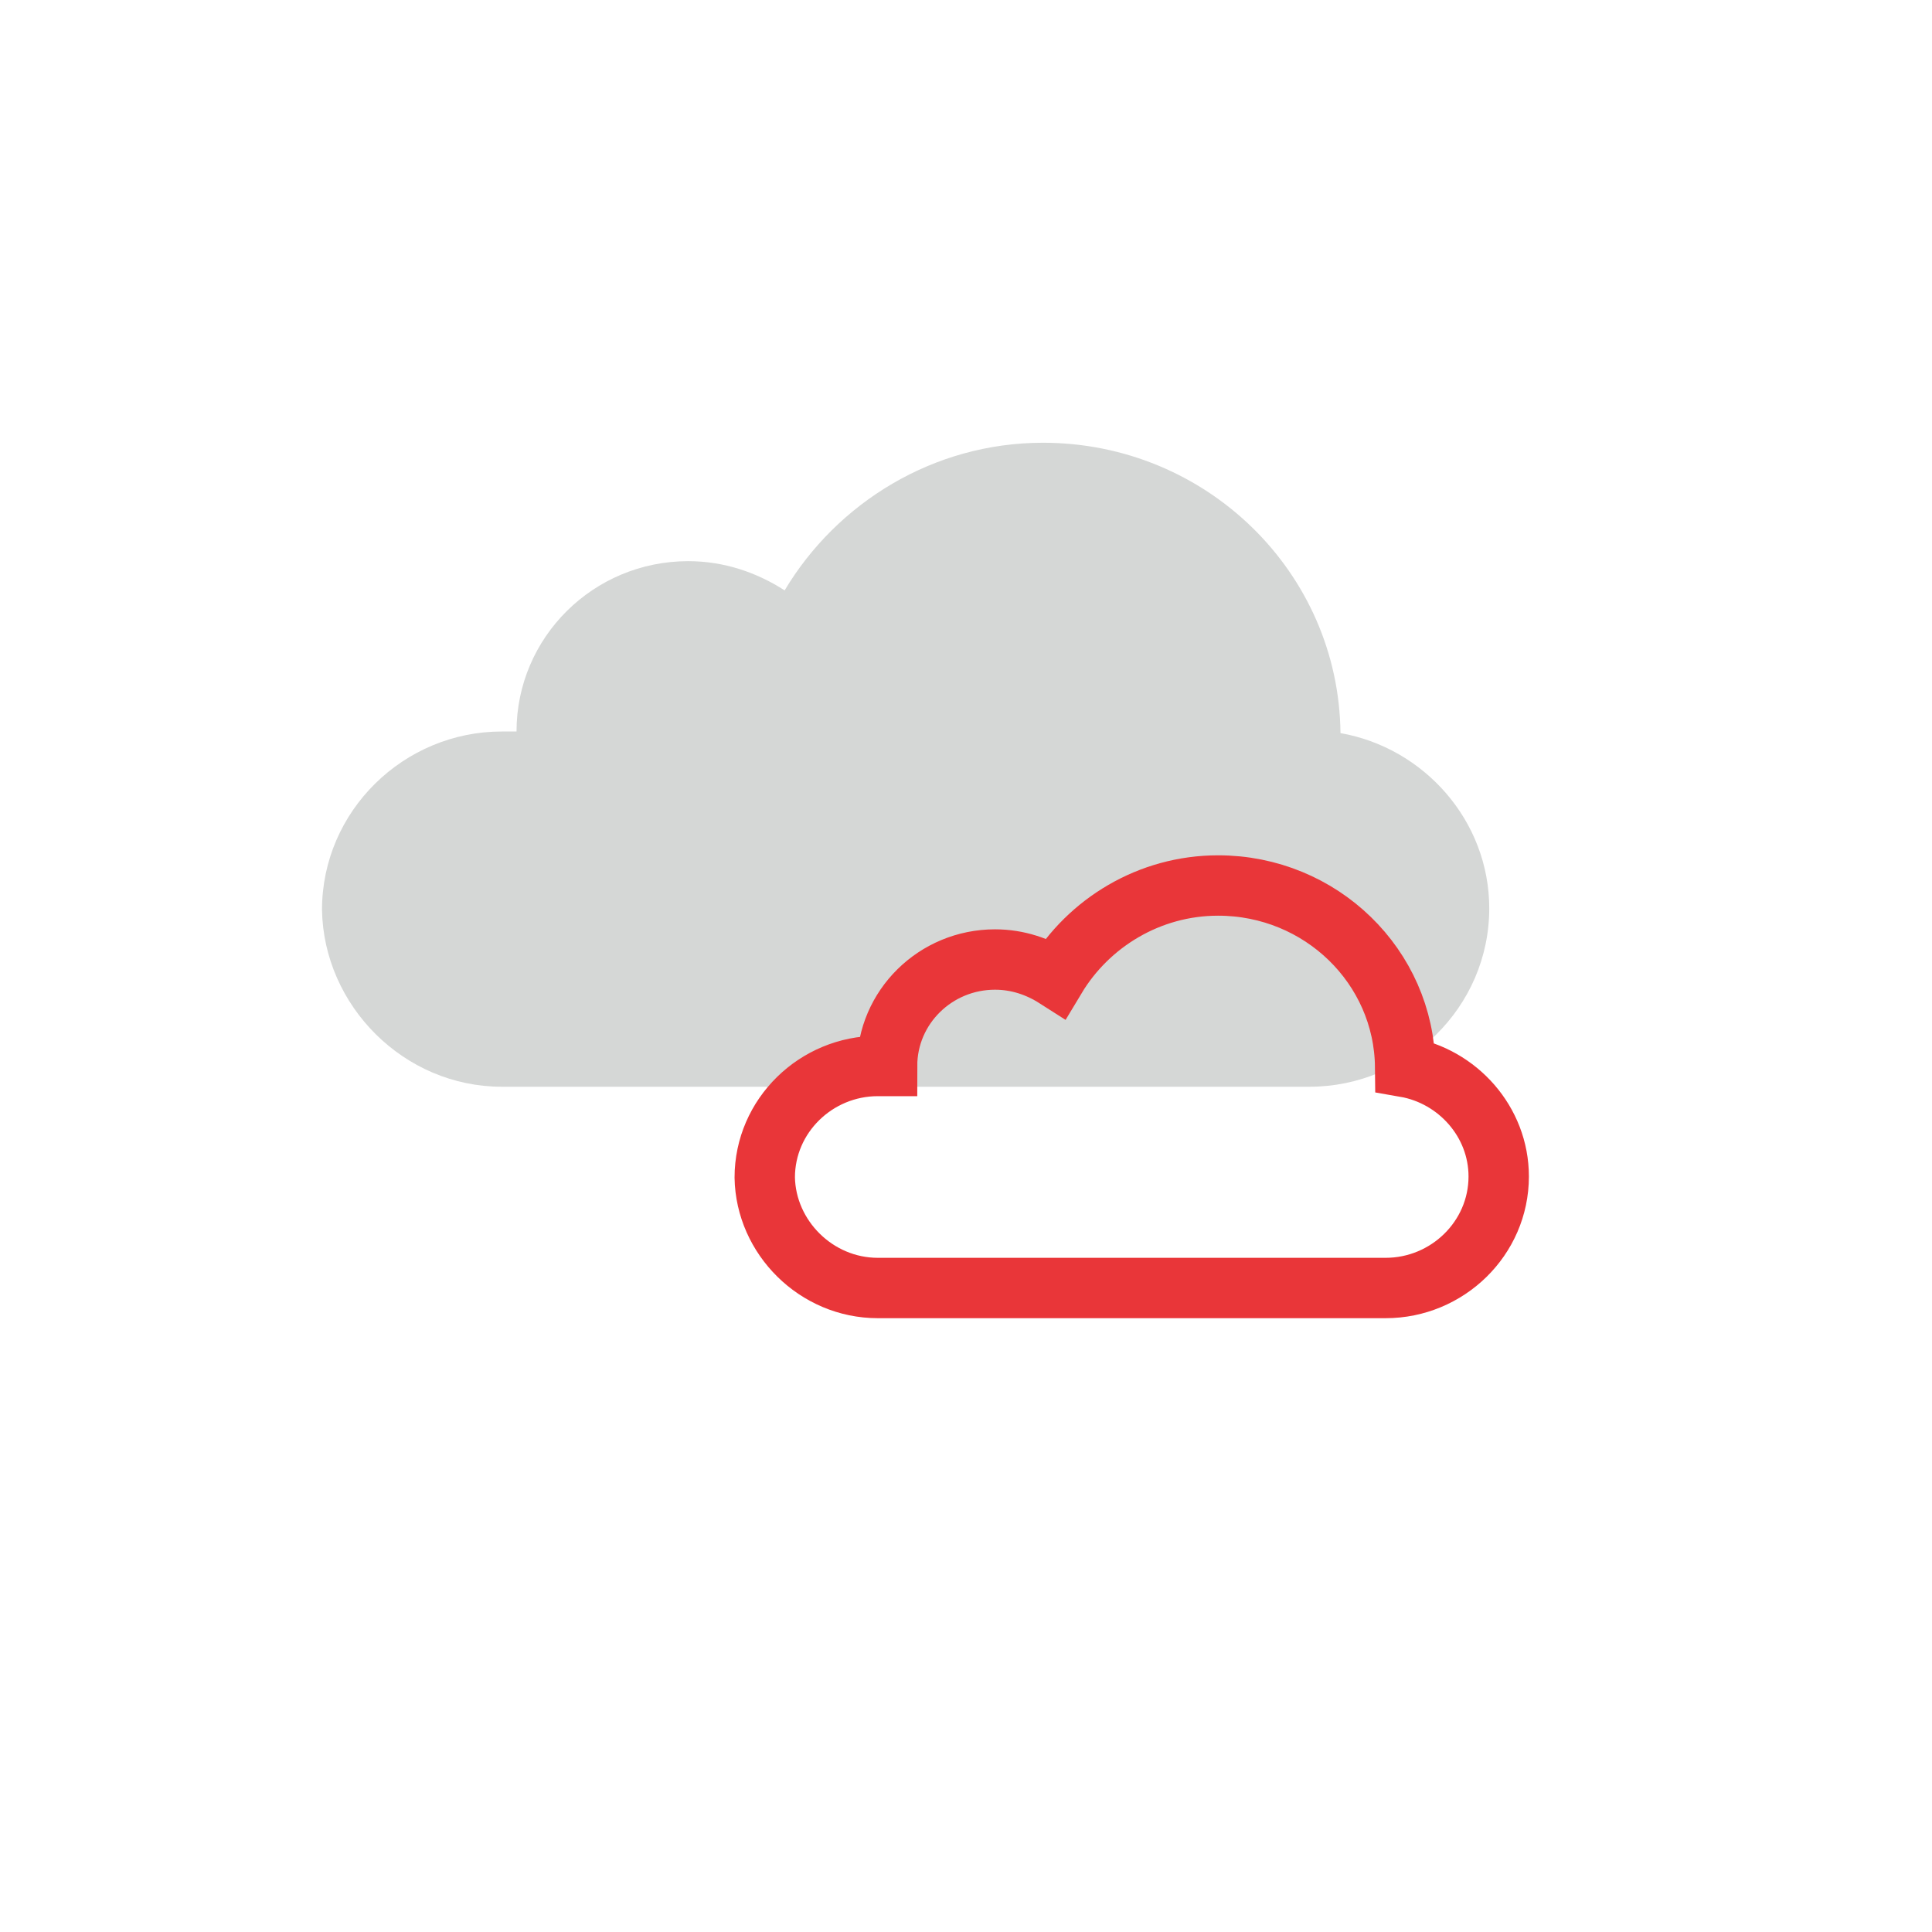
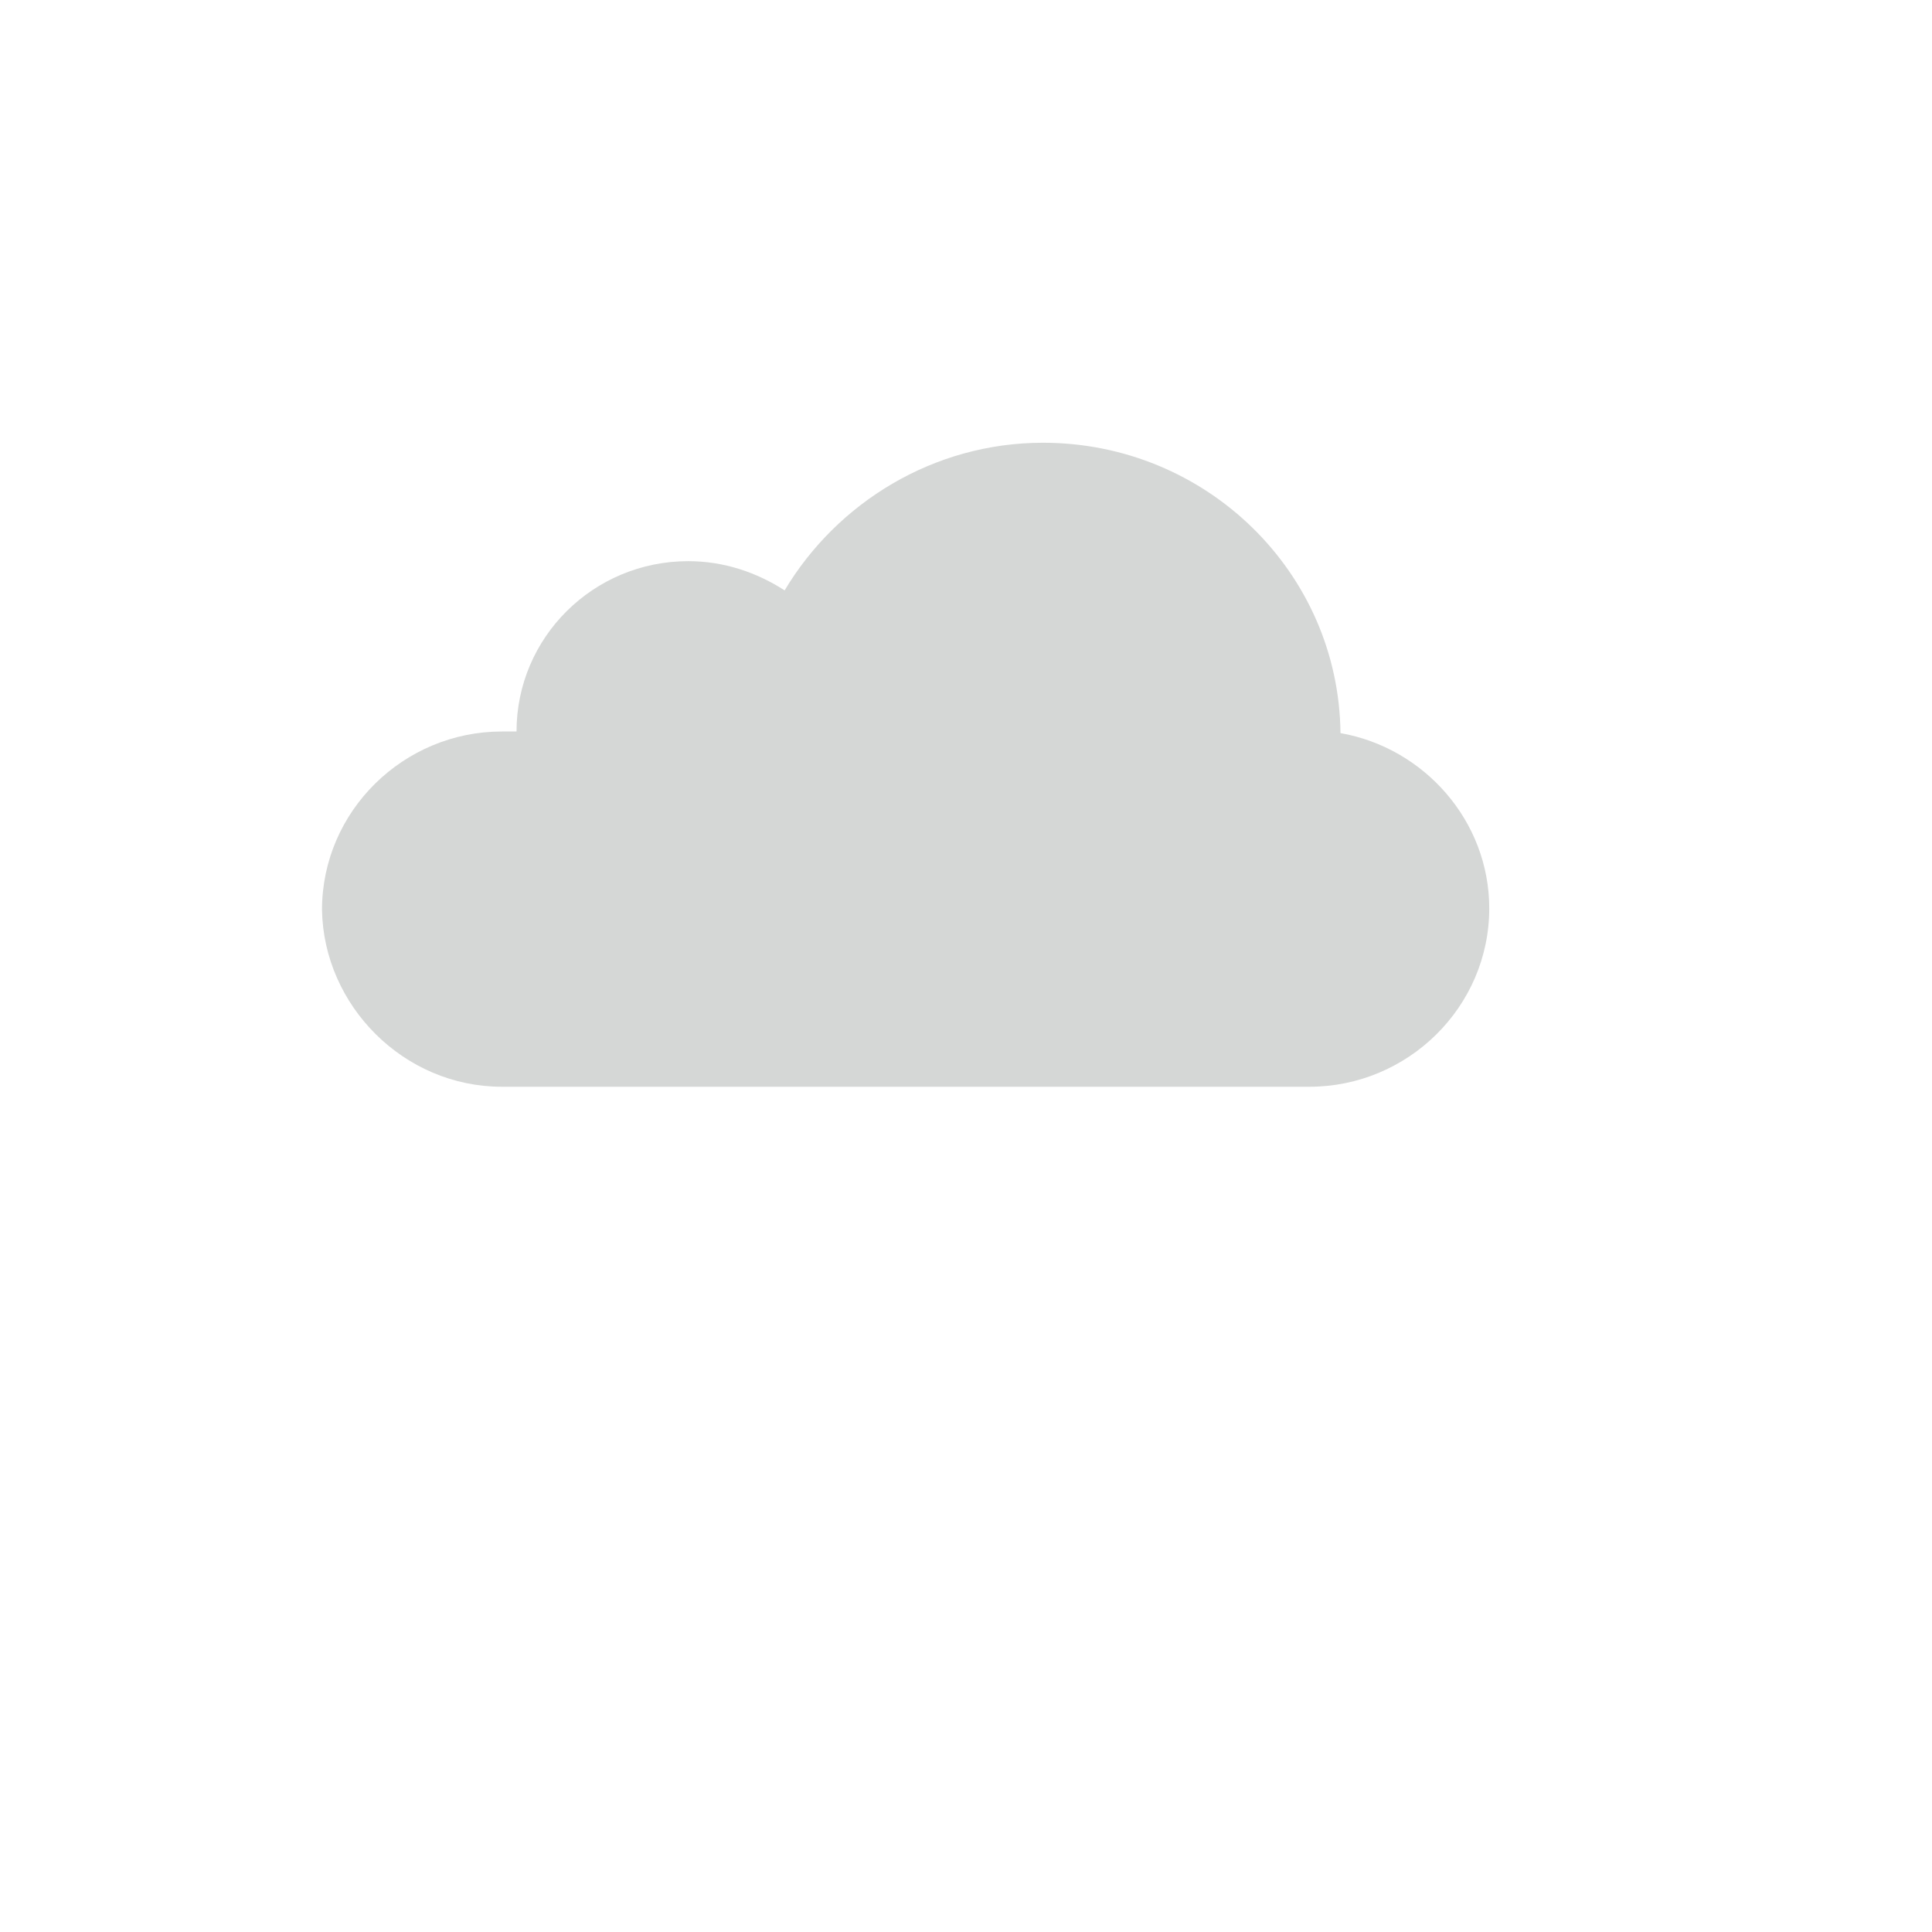
<svg xmlns="http://www.w3.org/2000/svg" width="48" height="48" viewBox="0 0 48 48" fill="none">
  <path d="M12.468 27H32.532C34.969 27 37 25.025 37 22.567C37 20.39 35.376 18.577 33.304 18.214C33.263 14.224 29.974 11 25.912 11C23.191 11 20.794 12.491 19.494 14.668C18.804 14.224 17.992 13.942 17.098 13.942C14.742 13.942 12.833 15.836 12.833 18.174H12.468C10.031 18.174 8 20.149 8 22.607C8.041 24.985 10.031 27 12.468 27L12.468 27Z" fill="#D5D7D6" />
  <g style="mix-blend-mode:multiply">
-     <path d="M21.809 32H34.426C35.958 32 37.235 30.766 37.235 29.229C37.235 27.869 36.214 26.735 34.911 26.509C34.886 24.015 32.817 22 30.263 22C28.552 22 27.045 22.932 26.228 24.292C25.794 24.015 25.283 23.839 24.721 23.839C23.24 23.839 22.039 25.023 22.039 26.484H21.809C20.277 26.484 19 27.718 19 29.255C19.026 30.741 20.277 32 21.809 32L21.809 32Z" stroke="#E93639" stroke-width="1.5" />
-   </g>
+     </g>
</svg>